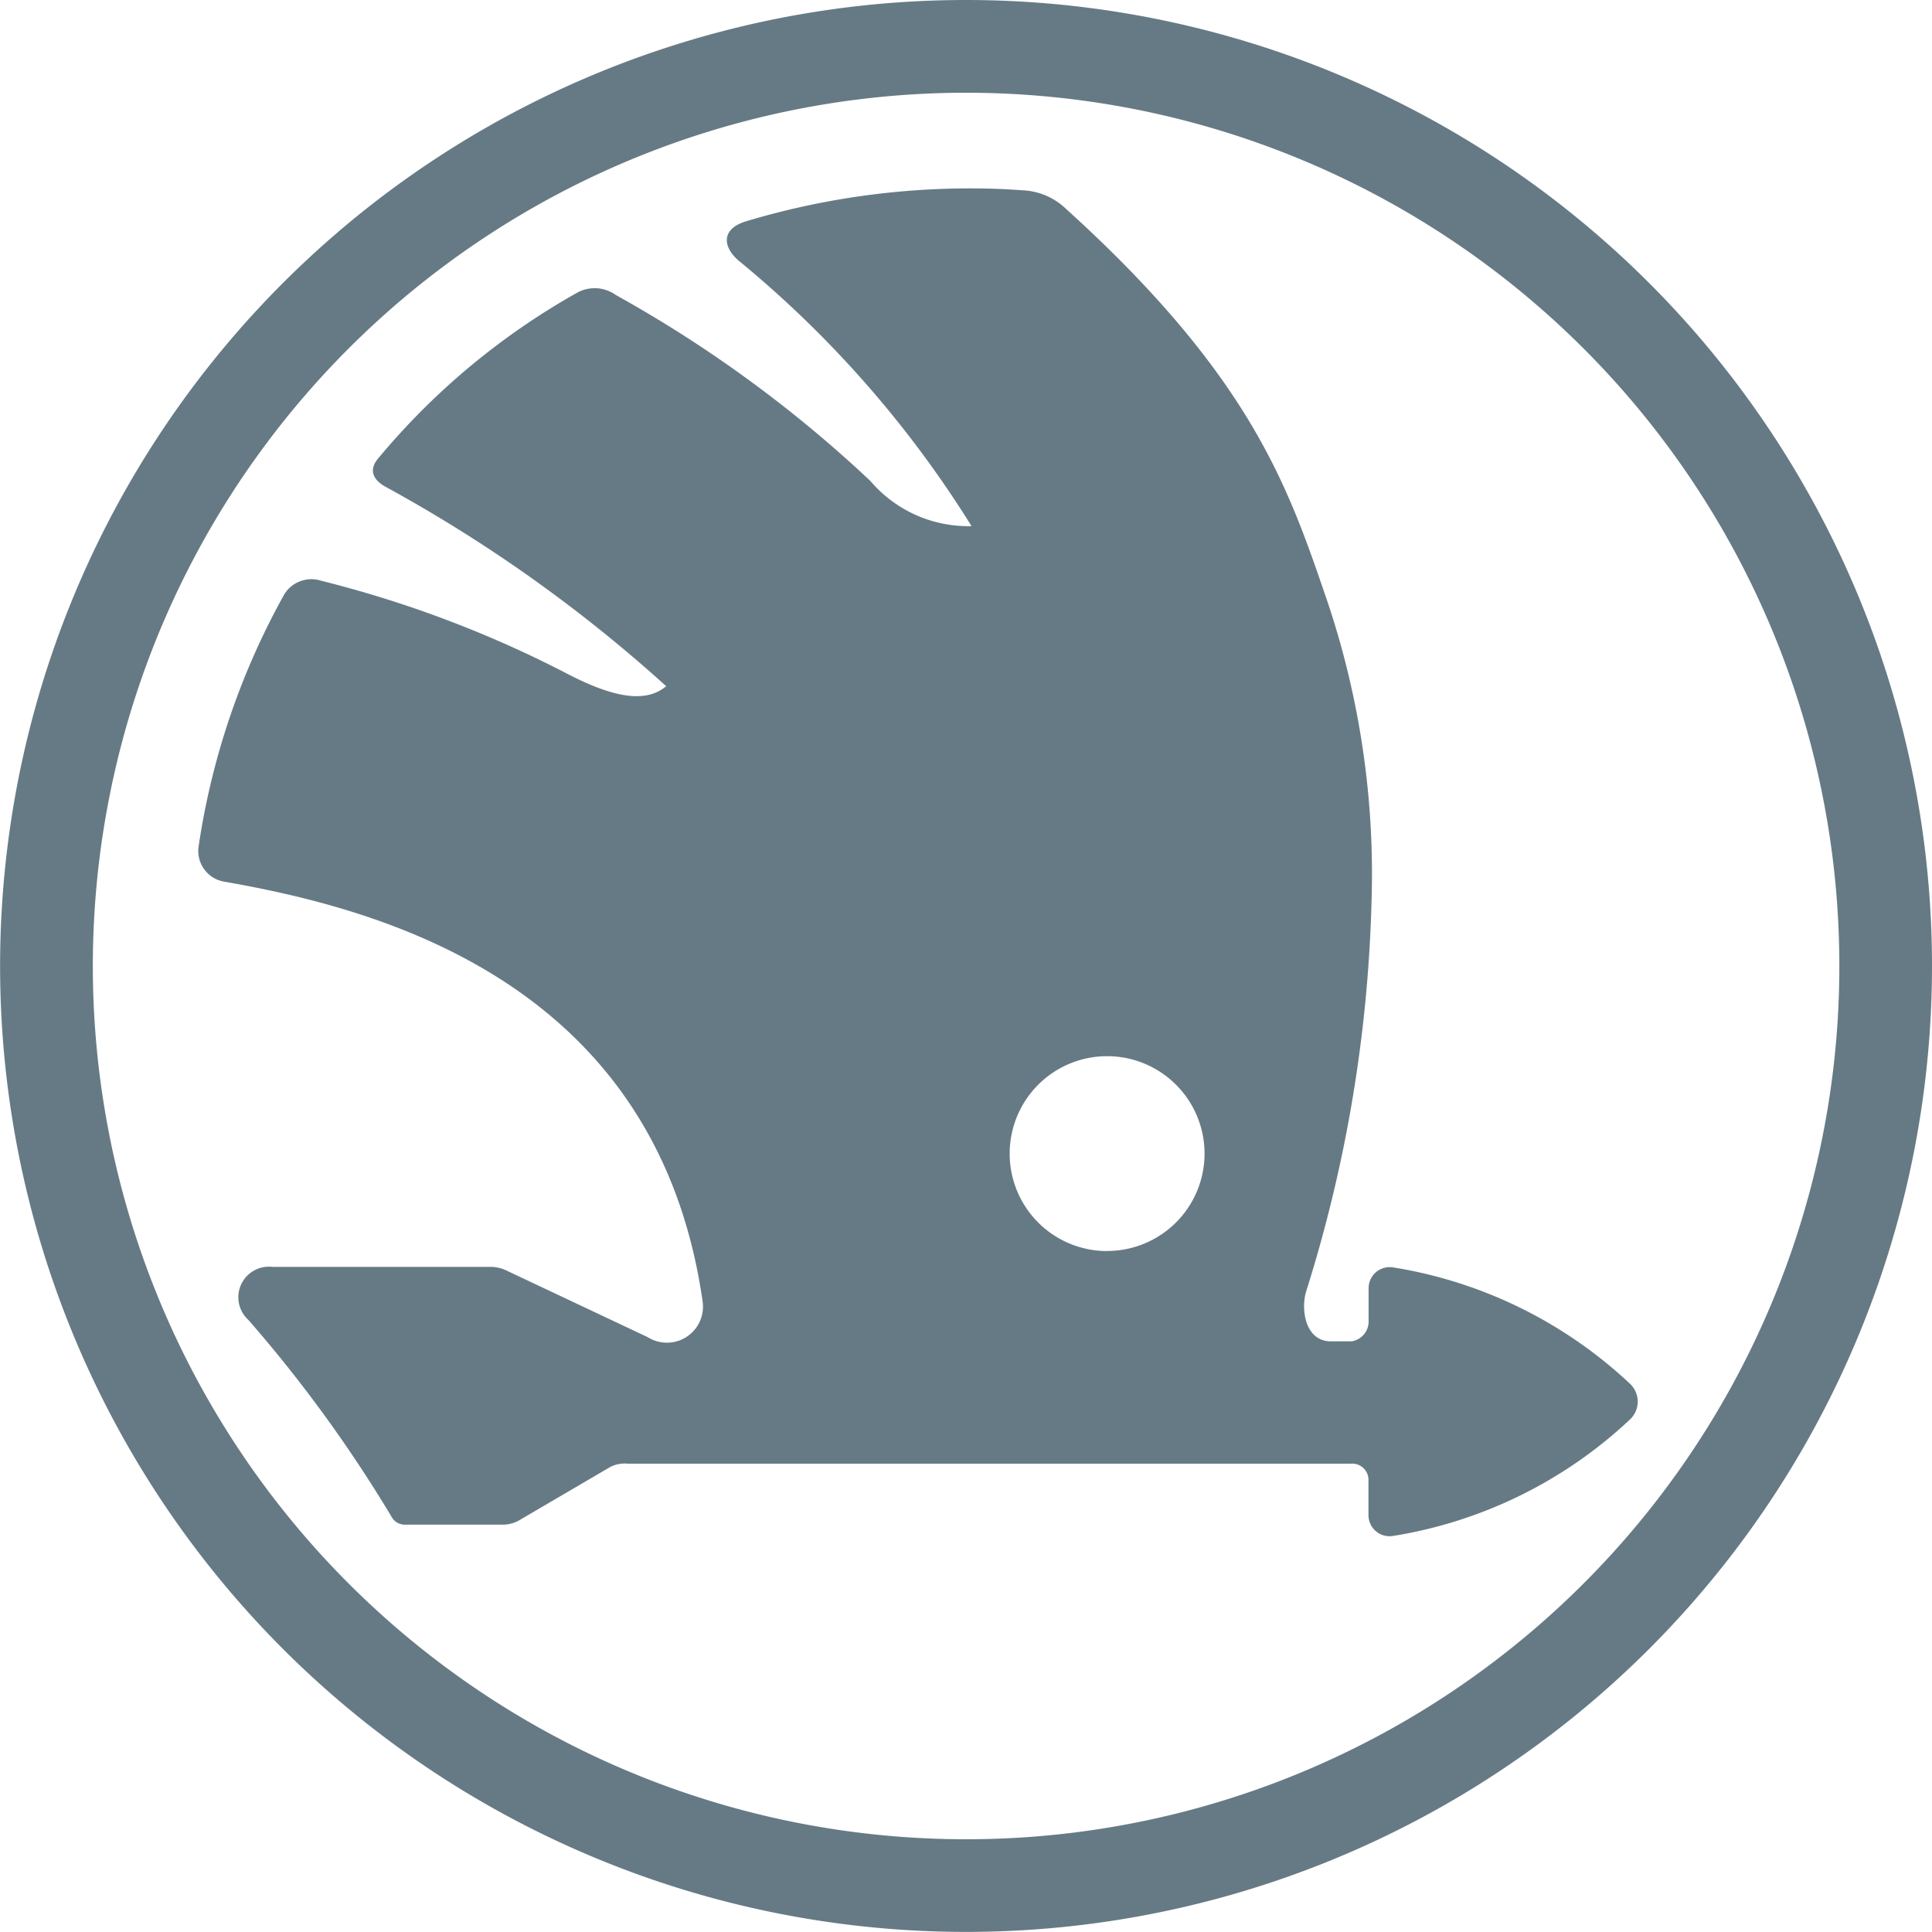
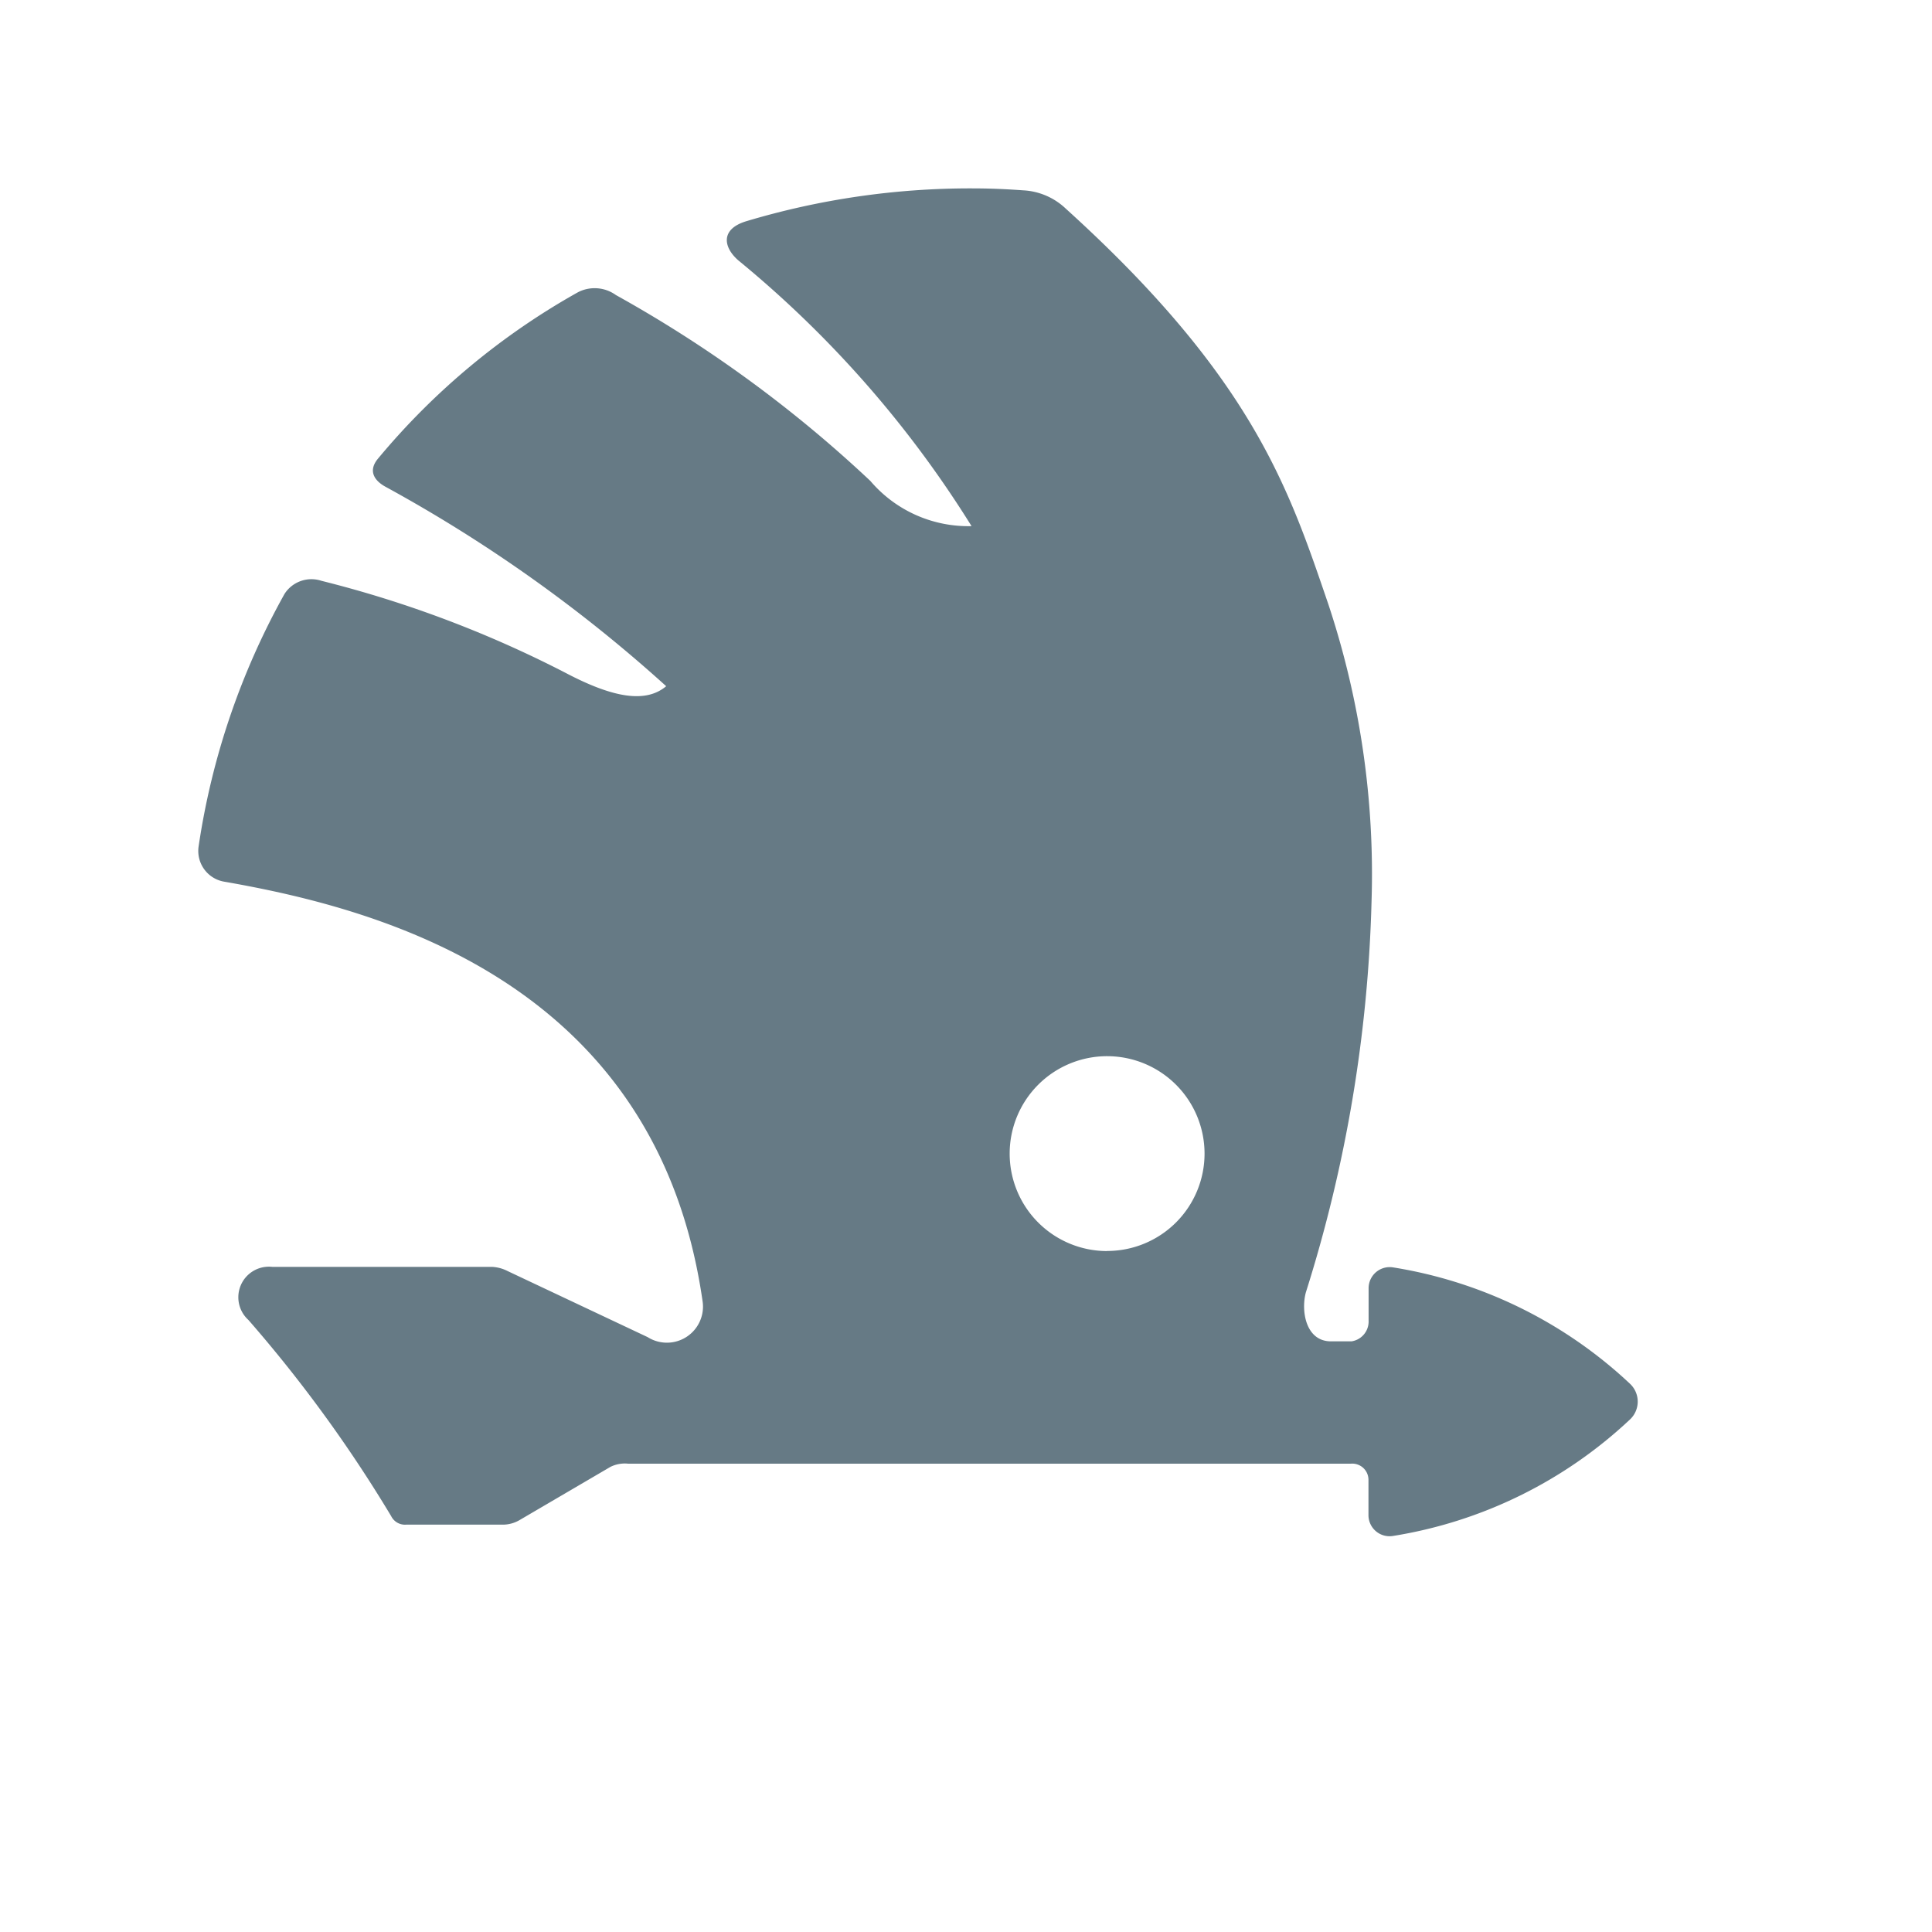
<svg xmlns="http://www.w3.org/2000/svg" id="skoda" width="40.746" height="40.744" viewBox="0 0 40.746 40.744">
  <g id="Group_1133" data-name="Group 1133" transform="translate(0 0)">
-     <path id="Path_673" data-name="Path 673" d="M39.581,36.221A20.372,20.372,0,1,0,59.954,56.593,20.373,20.373,0,0,0,39.581,36.221Zm0,38.79A18.417,18.417,0,1,1,58,56.593,18.416,18.416,0,0,1,39.581,75.011Z" transform="translate(-19.208 -36.221)" fill="#667a85" />
    <path id="Path_674" data-name="Path 674" d="M54.188,65.978a9.483,9.483,0,0,0-5-2.456.445.445,0,0,0-.514.439v.686a.423.423,0,0,1-.36.435c-.149,0-.3,0-.445,0-.528-.009-.623-.655-.517-1.037A29.87,29.87,0,0,0,48.736,55.8a18.051,18.051,0,0,0-.913-6.269c-.822-2.4-1.571-4.748-5.536-8.338a1.406,1.406,0,0,0-.9-.386c-.39-.028-.709-.041-1.1-.041a16.456,16.456,0,0,0-4.736.692c-.563.17-.478.56-.169.827A22.839,22.839,0,0,1,40.3,47.889a2.713,2.713,0,0,1-2.134-.953A26.853,26.853,0,0,0,32.8,43.016a.767.767,0,0,0-.8-.06,15.015,15.015,0,0,0-4.21,3.5c-.23.267-.081.475.145.6a30.876,30.876,0,0,1,5.925,4.209c-.433.364-1.12.245-2.116-.278a23.782,23.782,0,0,0-5.156-1.945.674.674,0,0,0-.777.276,15.607,15.607,0,0,0-1.812,5.324.657.657,0,0,0,.554.748c3.271.572,9.1,2.111,10.072,8.83a.761.761,0,0,1-1.156.773L30.516,63.6a.815.815,0,0,0-.332-.089H25.549a.645.645,0,0,0-.5,1.12,28.9,28.9,0,0,1,3.01,4.136.325.325,0,0,0,.317.181H30.4a.7.7,0,0,0,.374-.1l1.909-1.118a.682.682,0,0,1,.374-.068H48.3a.342.342,0,0,1,.371.336v.751a.445.445,0,0,0,.514.438,9.489,9.489,0,0,0,5-2.456A.516.516,0,0,0,54.188,65.978Zm-11.029-2.8a2.055,2.055,0,1,1,2.055-2.054A2.054,2.054,0,0,1,43.159,63.176Z" transform="translate(-19.81 -36.793)" fill="#667a85" />
  </g>
</svg>